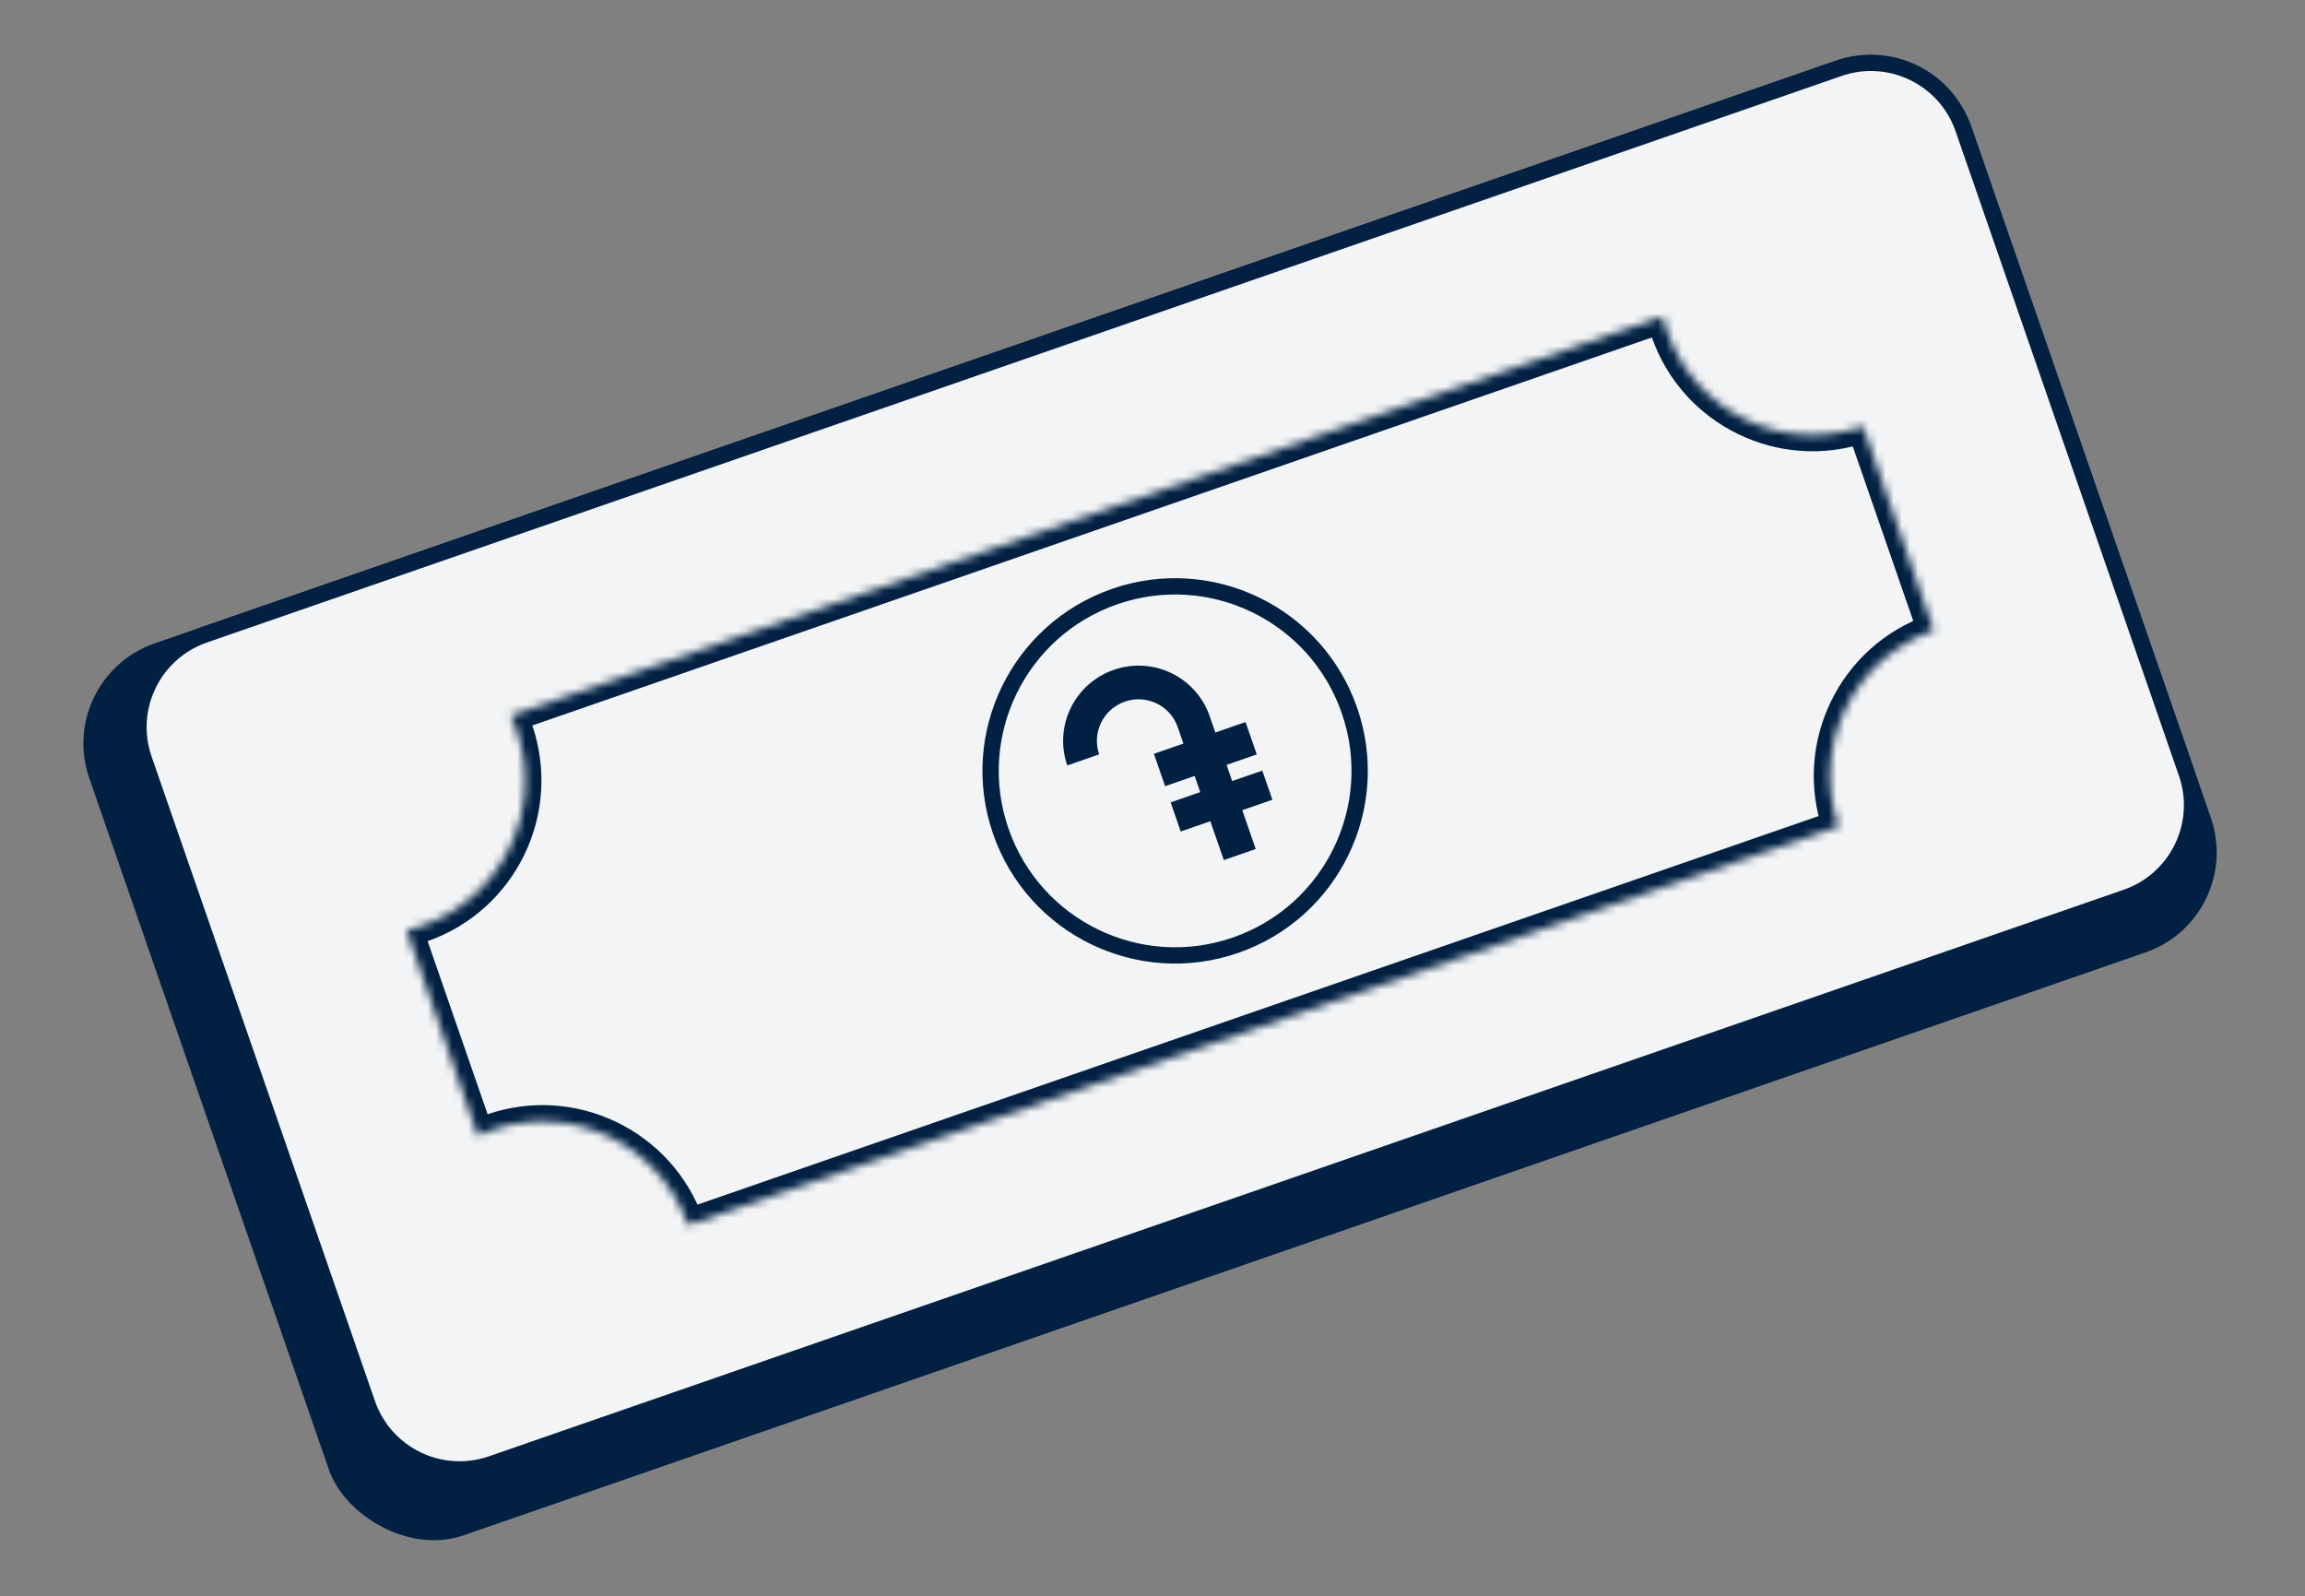
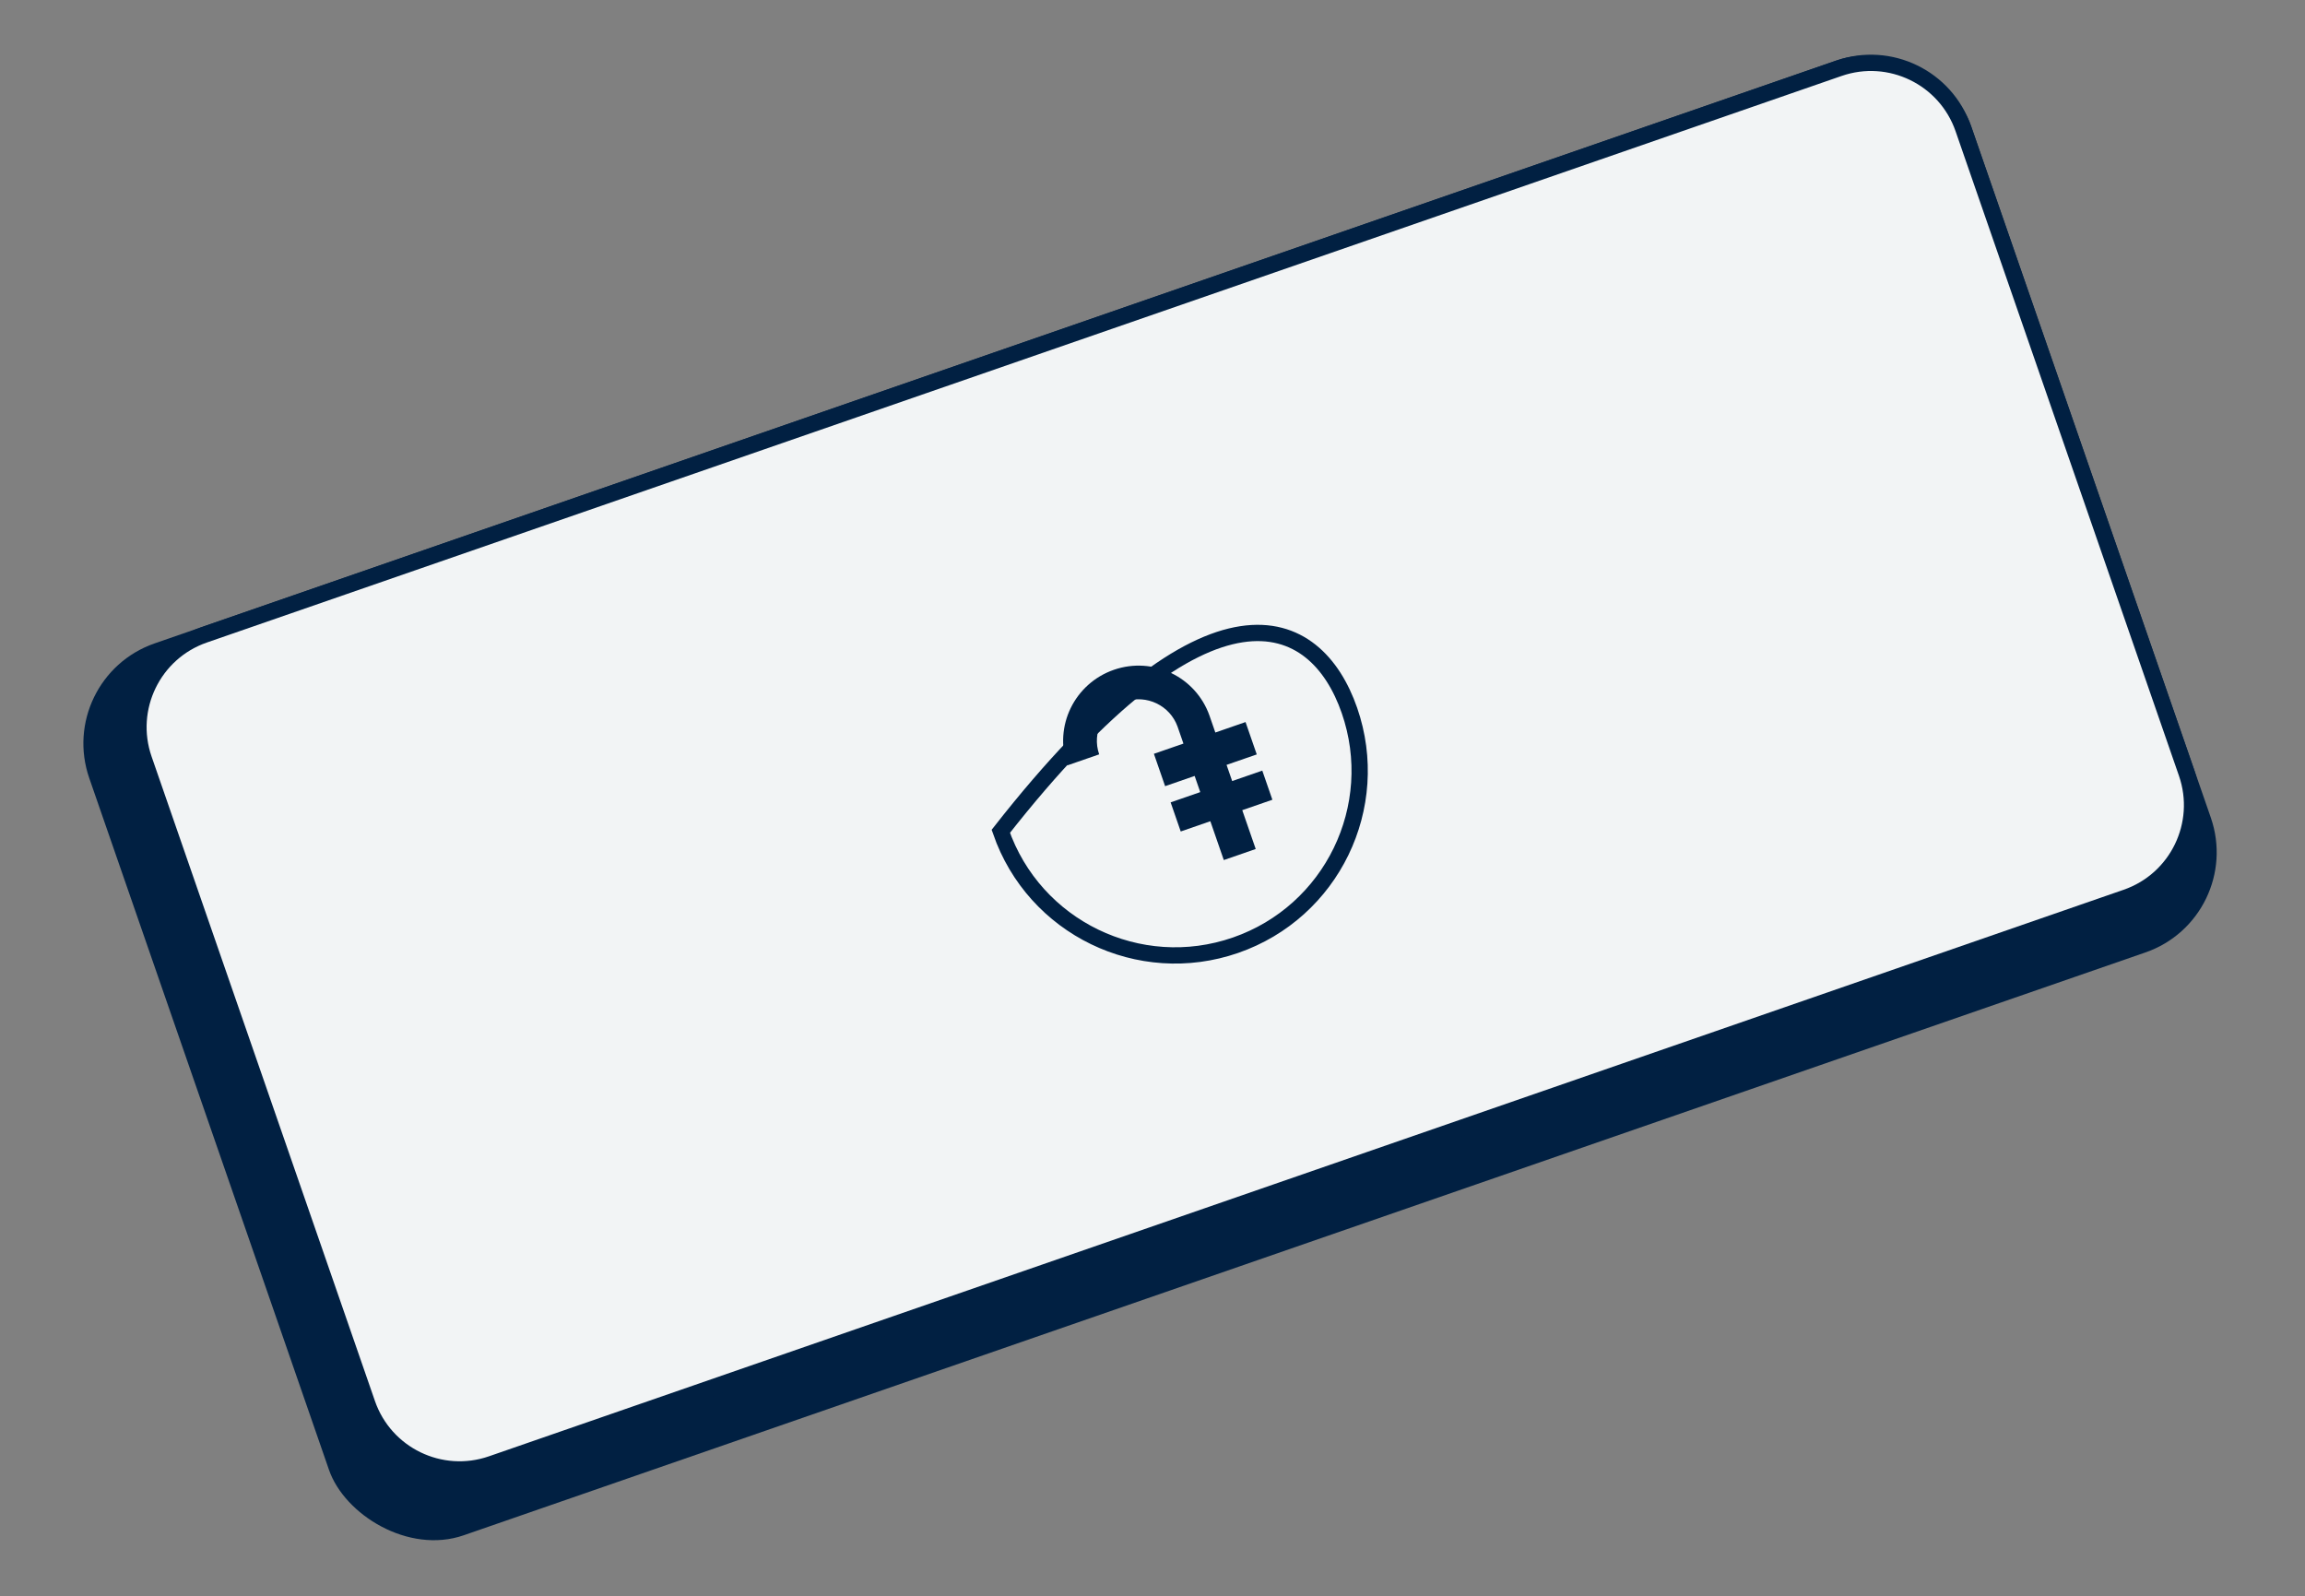
<svg xmlns="http://www.w3.org/2000/svg" width="283" height="196" viewBox="0 0 283 196" fill="none">
  <rect x="0" y="0" width="283" height="196" fill="#808080" stroke="none" />
  <rect x="6.701" y="83.25" width="244.527" height="115.891" rx="13" transform="rotate(-19.115 6.701 83.25)" fill="#012042" />
  <path fill-rule="evenodd" clip-rule="evenodd" d="M45.147 119.742C55.404 116.187 60.719 104.648 57.018 93.969C56.658 92.93 57.154 91.755 58.193 91.395L201.22 41.825C202.26 41.465 203.377 42.081 203.737 43.121C207.439 53.8 218.754 59.575 229.012 56.02C229.014 56.02 229.016 56.021 229.017 56.023L238.395 83.082C238.396 83.086 238.394 83.091 238.389 83.093C232.279 85.21 227.922 90.162 226.181 96.077C224.154 102.964 221.019 110.771 214.235 113.122L79.8 159.714C79.8 159.714 79.8 159.714 79.8 159.714C76.099 149.034 64.783 143.259 54.526 146.814C53.532 147.159 52.403 146.688 52.059 145.693L43.9 122.153C43.555 121.157 44.151 120.087 45.147 119.742Z" fill="#012042" />
  <ellipse cx="141.438" cy="100.45" rx="24.571" ry="25.581" transform="rotate(-19.115 141.438 100.45)" fill="#012042" />
-   <path fill-rule="evenodd" clip-rule="evenodd" d="M146.492 95.405L145.727 93.196C144.82 90.631 142.991 88.64 140.781 87.52C138.554 86.386 135.905 86.118 133.404 86.986C130.903 87.852 128.987 89.702 127.94 91.97C127.169 93.632 126.856 95.538 127.098 97.459C127.247 98.639 128.5 99.236 129.624 98.847C130.748 98.457 131.293 97.212 131.348 96.024C131.381 95.301 131.555 94.602 131.852 93.958C132.438 92.698 133.477 91.691 134.867 91.208C136.258 90.727 137.697 90.875 138.938 91.502C140.155 92.123 141.144 93.19 141.653 94.595L141.783 94.97C142.144 96.011 141.592 97.147 140.552 97.508C139.511 97.868 138.96 99.004 139.32 100.045L139.503 100.573C139.864 101.614 141 102.165 142.041 101.805L142.85 101.524C143.444 101.318 144.092 101.633 144.298 102.227C144.504 102.821 144.189 103.469 143.596 103.675L142.79 103.954C141.751 104.314 141.201 105.448 141.561 106.487L141.597 106.592C141.957 107.631 143.091 108.181 144.13 107.821C145.169 107.461 146.303 108.011 146.663 109.05L147.091 110.286C147.481 111.41 148.708 112.006 149.832 111.616C150.955 111.227 151.551 110 151.161 108.876L150.143 105.938C150.109 105.838 150.162 105.729 150.262 105.694L152.003 105.09C153.065 104.722 153.624 103.553 153.256 102.49C152.888 101.428 151.725 100.855 150.663 101.223L149.813 101.518C149.22 101.723 148.573 101.409 148.368 100.816C148.162 100.224 148.476 99.576 149.069 99.371L149.923 99.075C150.987 98.706 151.55 97.545 151.181 96.481L151.028 96.037C150.659 94.973 149.497 94.409 148.433 94.778L146.548 95.432C146.525 95.44 146.5 95.427 146.492 95.405Z" fill="#012042" />
  <path d="M17.665 93.207C15.495 86.945 18.812 80.109 25.074 77.939L225.777 8.381C232.039 6.21 238.874 9.527 241.045 15.789L268.469 94.918C270.639 101.18 267.322 108.016 261.06 110.186L60.357 179.744C54.095 181.915 47.26 178.598 45.089 172.336L17.665 93.207Z" fill="#F2F4F5" stroke="#012042" stroke-width="2" />
  <mask id="path-6-inside-1_3214_11348" fill="white">
-     <path fill-rule="evenodd" clip-rule="evenodd" d="M51.746 113.697C61.62 110.275 66.85 99.497 63.428 89.623C63.219 89.019 62.982 88.433 62.72 87.865L204.133 38.855C204.278 39.463 204.455 40.07 204.664 40.673C208.086 50.547 218.865 55.777 228.739 52.355L228.743 52.354L237.418 77.384C227.544 80.807 222.315 91.585 225.737 101.458L225.737 101.458L84.486 150.412C84.485 150.412 84.485 150.411 84.485 150.411C81.063 140.537 70.284 135.306 60.41 138.728C59.81 138.936 59.227 139.171 58.662 139.432L49.928 114.229C50.536 114.083 51.142 113.906 51.746 113.697Z" />
-   </mask>
+     </mask>
  <path fill-rule="evenodd" clip-rule="evenodd" d="M51.746 113.697C61.62 110.275 66.85 99.497 63.428 89.623C63.219 89.019 62.982 88.433 62.72 87.865L204.133 38.855C204.278 39.463 204.455 40.07 204.664 40.673C208.086 50.547 218.865 55.777 228.739 52.355L228.743 52.354L237.418 77.384C227.544 80.807 222.315 91.585 225.737 101.458L225.737 101.458L84.486 150.412C84.485 150.412 84.485 150.411 84.485 150.411C81.063 140.537 70.284 135.306 60.41 138.728C59.81 138.936 59.227 139.171 58.662 139.432L49.928 114.229C50.536 114.083 51.142 113.906 51.746 113.697Z" fill="#F2F4F5" />
  <path d="M62.72 87.865L62.065 85.975L59.978 86.698L60.904 88.704L62.72 87.865ZM204.133 38.855L206.078 38.39L205.565 36.242L203.478 36.965L204.133 38.855ZM228.743 52.354L230.632 51.699L229.978 49.809L228.088 50.464L228.743 52.354ZM237.418 77.384L238.073 79.274L239.962 78.619L239.307 76.729L237.418 77.384ZM225.737 101.458L226.392 103.348L228.281 102.693L227.626 100.804L225.737 101.458ZM84.486 150.412L82.596 151.067L83.251 152.957L85.141 152.302L84.486 150.412ZM58.662 139.432L56.773 140.087L57.495 142.172L59.5 141.248L58.662 139.432ZM49.928 114.229L49.463 112.284L47.315 112.797L48.038 114.884L49.928 114.229ZM61.538 90.278C64.599 99.108 59.921 108.747 51.091 111.808L52.401 115.587C63.318 111.803 69.102 99.885 65.318 88.968L61.538 90.278ZM60.904 88.704C61.139 89.212 61.351 89.737 61.538 90.278L65.318 88.968C65.087 88.302 64.826 87.654 64.536 87.027L60.904 88.704ZM203.478 36.965L62.065 85.975L63.375 89.755L204.788 40.745L203.478 36.965ZM206.554 40.018C206.367 39.477 206.208 38.934 206.078 38.39L202.188 39.32C202.349 39.992 202.544 40.662 202.775 41.328L206.554 40.018ZM228.084 50.465C219.254 53.526 209.614 48.848 206.554 40.018L202.775 41.328C206.558 52.245 218.476 58.029 229.394 54.245L228.084 50.465ZM228.088 50.464L228.084 50.465L229.394 54.245L229.398 54.243L228.088 50.464ZM239.307 76.729L230.632 51.699L226.853 53.009L235.528 78.039L239.307 76.729ZM227.626 100.803C224.566 91.974 229.243 82.335 238.073 79.274L236.763 75.494C225.846 79.279 220.063 91.196 223.847 102.113L227.626 100.803ZM227.626 100.804L227.626 100.803L223.847 102.113L223.847 102.113L227.626 100.804ZM85.141 152.302L226.392 103.348L225.082 99.569L83.831 148.523L85.141 152.302ZM82.595 151.066C82.595 151.066 82.595 151.066 82.595 151.066C82.595 151.066 82.595 151.066 82.595 151.066C82.595 151.066 82.595 151.066 82.595 151.066C82.595 151.066 82.595 151.066 82.595 151.066C82.595 151.066 82.595 151.066 82.595 151.066C82.595 151.066 82.595 151.066 82.595 151.066L82.595 151.066L82.595 151.066L82.595 151.066L82.595 151.066L82.595 151.066L82.595 151.066C82.595 151.066 82.595 151.066 82.595 151.066C82.595 151.066 82.595 151.066 82.595 151.066C82.595 151.066 82.595 151.066 82.595 151.066C82.595 151.066 82.595 151.066 82.595 151.066C82.595 151.066 82.595 151.066 82.595 151.066C82.595 151.066 82.595 151.066 82.595 151.066C82.595 151.066 82.595 151.066 82.595 151.066C82.595 151.066 82.595 151.066 82.595 151.066C82.595 151.066 82.595 151.066 82.595 151.066C82.595 151.066 82.595 151.066 82.595 151.066C82.595 151.066 82.595 151.066 82.595 151.066C82.595 151.066 82.595 151.066 82.595 151.066L82.595 151.066L82.595 151.066L82.595 151.066L82.595 151.066L82.595 151.066L82.595 151.066C82.595 151.066 82.595 151.066 82.595 151.066C82.595 151.066 82.595 151.066 82.595 151.066C82.595 151.066 82.595 151.066 82.595 151.066C82.595 151.066 82.595 151.066 82.595 151.066C82.595 151.066 82.595 151.066 82.595 151.066C82.595 151.066 82.595 151.066 82.595 151.066C82.595 151.066 82.595 151.066 82.595 151.066C82.595 151.066 82.595 151.066 82.595 151.066C82.595 151.066 82.595 151.066 82.595 151.066C82.595 151.066 82.595 151.066 82.595 151.066C82.595 151.066 82.595 151.066 82.595 151.066L82.595 151.066L82.595 151.066L82.595 151.066L82.595 151.066L82.595 151.066L82.595 151.066C82.595 151.066 82.595 151.066 82.595 151.066C82.595 151.066 82.595 151.066 82.595 151.066C82.595 151.066 82.595 151.066 82.595 151.066C82.595 151.066 82.595 151.066 82.595 151.066C82.595 151.066 82.595 151.066 82.595 151.066C82.595 151.066 82.595 151.066 82.595 151.066C82.595 151.066 82.595 151.066 82.595 151.066C82.595 151.066 82.595 151.066 82.595 151.066C82.595 151.066 82.595 151.066 82.595 151.066C82.595 151.066 82.595 151.066 82.595 151.066C82.595 151.066 82.595 151.066 82.595 151.066C82.595 151.066 82.595 151.066 82.595 151.066L82.595 151.066L82.595 151.066L82.595 151.066L82.595 151.066L82.595 151.066L82.595 151.066C82.595 151.066 82.595 151.066 82.595 151.066C82.595 151.066 82.595 151.066 82.595 151.066C82.595 151.066 82.595 151.066 82.595 151.066C82.595 151.066 82.595 151.066 82.595 151.066C82.595 151.066 82.595 151.066 82.595 151.066C82.595 151.066 82.595 151.066 82.595 151.066C82.595 151.066 82.595 151.066 82.595 151.066C82.595 151.066 82.595 151.066 82.595 151.066C82.595 151.066 82.595 151.066 82.595 151.066C82.596 151.066 82.596 151.066 82.596 151.066C82.596 151.066 82.596 151.066 82.596 151.066C82.596 151.066 82.596 151.066 82.596 151.066L82.596 151.066L82.596 151.066L82.596 151.066L82.596 151.066L82.596 151.066L82.596 151.066C82.596 151.066 82.596 151.066 82.596 151.066C82.596 151.066 82.596 151.066 82.596 151.066C82.596 151.066 82.596 151.066 82.596 151.066C82.596 151.066 82.596 151.066 82.596 151.066C82.596 151.066 82.596 151.066 82.596 151.066C82.596 151.066 82.596 151.066 82.596 151.066C82.596 151.066 82.596 151.066 82.596 151.066C82.596 151.066 82.596 151.066 82.596 151.066C82.596 151.066 82.596 151.066 82.596 151.066C82.596 151.066 82.596 151.066 82.596 151.066C82.596 151.066 82.596 151.066 82.596 151.066C82.596 151.066 82.596 151.066 82.596 151.066L82.596 151.066L82.596 151.066L82.596 151.066L82.596 151.066L82.596 151.066L82.596 151.066C82.596 151.066 82.596 151.066 82.596 151.066C82.596 151.066 82.596 151.066 82.596 151.066C82.596 151.066 82.596 151.066 82.596 151.066C82.596 151.066 82.596 151.066 82.596 151.066C82.596 151.066 82.596 151.066 82.596 151.066C82.596 151.066 82.596 151.066 82.596 151.066C82.596 151.066 82.596 151.066 82.596 151.066C82.596 151.066 82.596 151.066 82.596 151.066C82.596 151.066 82.596 151.066 82.596 151.066C82.596 151.066 82.596 151.066 82.596 151.066C82.596 151.066 82.596 151.066 82.596 151.066C82.596 151.066 82.596 151.066 82.596 151.066L82.596 151.066L82.596 151.066L82.596 151.066L82.596 151.066L82.596 151.066L82.596 151.066C82.596 151.066 82.596 151.066 82.596 151.066C82.596 151.066 82.596 151.066 82.596 151.066C82.596 151.066 82.596 151.066 82.596 151.066C82.596 151.066 82.596 151.066 82.596 151.066C82.596 151.066 82.596 151.066 82.596 151.066C82.596 151.066 82.596 151.066 82.596 151.066C82.596 151.066 82.596 151.066 82.596 151.066C82.596 151.066 82.596 151.066 82.596 151.066C82.596 151.066 82.596 151.066 82.596 151.066C82.596 151.066 82.596 151.066 82.596 151.066C82.596 151.066 82.596 151.066 82.596 151.066L82.596 151.066L82.596 151.067L82.596 151.067L82.596 151.067L82.596 151.067L82.596 151.067C82.596 151.067 82.596 151.067 82.596 151.067C82.596 151.067 82.596 151.067 82.596 151.067C82.596 151.067 82.596 151.067 82.596 151.067C82.596 151.067 82.596 151.067 82.596 151.067C82.596 151.067 82.596 151.067 82.596 151.067C82.596 151.067 82.596 151.067 82.596 151.067C82.596 151.067 82.596 151.067 82.596 151.067C82.596 151.067 82.596 151.067 82.596 151.067C82.596 151.067 82.596 151.067 82.596 151.067C82.596 151.067 82.596 151.067 82.596 151.067C82.596 151.067 82.596 151.067 82.596 151.067C82.596 151.067 82.596 151.067 82.596 151.067L82.596 151.067L82.596 151.067L82.596 151.067L82.596 151.067L82.596 151.067L82.596 151.067C82.596 151.067 82.596 151.067 82.596 151.067C82.596 151.067 82.596 151.067 82.596 151.067C82.596 151.067 82.596 151.067 82.596 151.067C82.596 151.067 82.596 151.067 82.596 151.067C82.596 151.067 82.596 151.067 82.596 151.067C82.596 151.067 82.596 151.067 82.596 151.067C82.596 151.067 82.596 151.067 82.596 151.067C82.596 151.067 82.596 151.067 82.596 151.067C82.596 151.067 82.596 151.067 82.596 151.067C82.596 151.067 82.596 151.067 82.596 151.067C82.596 151.067 82.596 151.067 82.596 151.067C82.596 151.067 82.596 151.067 82.596 151.067L82.596 151.067L82.596 151.067L82.596 151.067L82.596 151.067L82.596 151.067L82.596 151.067C82.596 151.067 82.596 151.067 82.596 151.067C82.596 151.067 82.596 151.067 82.596 151.067C82.596 151.067 82.596 151.067 82.596 151.067C82.596 151.067 82.596 151.067 82.596 151.067C82.596 151.067 82.596 151.067 82.596 151.067C82.596 151.067 82.596 151.067 82.596 151.067C82.596 151.067 82.596 151.067 82.596 151.067C82.596 151.067 82.596 151.067 82.596 151.067C82.596 151.067 82.596 151.067 82.596 151.067C82.596 151.067 82.596 151.067 82.596 151.067C82.596 151.067 82.596 151.067 82.596 151.067C82.596 151.067 82.596 151.067 82.596 151.067L82.596 151.067L82.596 151.067L82.596 151.067L82.596 151.067L82.596 151.067L82.596 151.067C82.596 151.067 82.596 151.067 82.596 151.067C82.596 151.067 82.596 151.067 82.596 151.067C82.596 151.067 82.596 151.067 82.596 151.067C82.596 151.067 82.596 151.067 82.596 151.067C82.596 151.067 82.596 151.067 82.596 151.067C82.596 151.067 82.596 151.067 82.596 151.067C82.596 151.067 82.596 151.067 82.596 151.067C82.596 151.067 82.596 151.067 82.596 151.067C82.596 151.067 82.596 151.067 82.596 151.067C82.596 151.067 82.596 151.067 82.596 151.067C82.596 151.067 82.596 151.067 82.596 151.067C82.596 151.067 82.596 151.067 82.596 151.067L82.596 151.067L82.596 151.067L82.596 151.067L82.596 151.067L82.596 151.067C82.596 151.067 82.596 151.067 82.596 151.067C82.596 151.067 82.596 151.067 82.596 151.067C82.596 151.067 82.596 151.067 82.596 151.067C82.596 151.067 82.596 151.067 82.596 151.067C82.596 151.067 82.596 151.067 82.596 151.067C82.596 151.067 82.596 151.067 82.596 151.067C82.596 151.067 82.596 151.067 82.596 151.067C82.596 151.067 82.596 151.067 82.596 151.067C82.596 151.067 82.596 151.067 82.596 151.067C82.596 151.067 82.596 151.067 82.596 151.067C82.596 151.067 82.596 151.067 82.596 151.067C82.596 151.067 82.596 151.067 82.596 151.067L82.596 151.067L82.596 151.067L82.596 151.067L82.596 151.067L82.596 151.067L82.596 151.067C82.596 151.067 82.596 151.067 82.596 151.067C82.596 151.067 82.596 151.067 82.596 151.067C82.596 151.067 82.596 151.067 82.596 151.067C82.596 151.067 82.596 151.067 82.596 151.067C82.596 151.067 82.596 151.067 82.596 151.067C82.596 151.067 82.596 151.067 82.596 151.067C82.596 151.067 82.596 151.067 82.596 151.067C82.596 151.067 82.596 151.067 82.596 151.067C82.596 151.067 82.596 151.067 82.596 151.067C82.596 151.067 82.596 151.067 82.596 151.067C82.596 151.067 82.596 151.067 82.596 151.067C82.596 151.067 82.596 151.067 82.596 151.067L82.596 151.067L82.596 151.067L82.596 151.067L82.596 151.067L82.596 151.067L82.596 151.067C82.596 151.067 82.596 151.067 82.596 151.067C82.596 151.067 82.596 151.067 82.596 151.067C82.596 151.067 82.596 151.067 82.596 151.067C82.596 151.067 82.596 151.067 82.596 151.067C82.596 151.067 82.596 151.067 82.596 151.067C82.596 151.067 82.596 151.067 82.596 151.067L86.375 149.757C86.375 149.757 86.375 149.757 86.375 149.757C86.375 149.757 86.375 149.757 86.375 149.757C86.375 149.757 86.375 149.757 86.375 149.757C86.375 149.757 86.375 149.757 86.375 149.757C86.375 149.757 86.375 149.757 86.375 149.757C86.375 149.757 86.375 149.757 86.375 149.757L86.375 149.757L86.375 149.757L86.375 149.757L86.375 149.757L86.375 149.757L86.375 149.757C86.375 149.757 86.375 149.757 86.375 149.757C86.375 149.757 86.375 149.757 86.375 149.757C86.375 149.757 86.375 149.757 86.375 149.757C86.375 149.757 86.375 149.757 86.375 149.757C86.375 149.757 86.375 149.757 86.375 149.757C86.375 149.757 86.375 149.757 86.375 149.757C86.375 149.757 86.375 149.757 86.375 149.757C86.375 149.757 86.375 149.757 86.375 149.757C86.375 149.757 86.375 149.757 86.375 149.757C86.375 149.757 86.375 149.757 86.375 149.757C86.375 149.757 86.375 149.757 86.375 149.757C86.375 149.757 86.375 149.757 86.375 149.757L86.375 149.757L86.375 149.757L86.375 149.757L86.375 149.757L86.375 149.757L86.375 149.757C86.375 149.757 86.375 149.757 86.375 149.757C86.375 149.757 86.375 149.757 86.375 149.757C86.375 149.757 86.375 149.757 86.375 149.757C86.375 149.757 86.375 149.757 86.375 149.757C86.375 149.757 86.375 149.757 86.375 149.757C86.375 149.757 86.375 149.757 86.375 149.757C86.375 149.757 86.375 149.757 86.375 149.757C86.375 149.757 86.375 149.757 86.375 149.757C86.375 149.757 86.375 149.757 86.375 149.757C86.375 149.757 86.375 149.757 86.375 149.757C86.375 149.757 86.375 149.757 86.375 149.757C86.375 149.757 86.375 149.757 86.375 149.757L86.375 149.757L86.375 149.757L86.375 149.757L86.375 149.757L86.375 149.757C86.375 149.757 86.375 149.757 86.375 149.757C86.375 149.757 86.375 149.757 86.375 149.757C86.375 149.757 86.375 149.757 86.375 149.757C86.375 149.757 86.375 149.757 86.375 149.757C86.375 149.757 86.375 149.757 86.375 149.757C86.375 149.757 86.375 149.757 86.375 149.757C86.375 149.757 86.375 149.757 86.375 149.757C86.375 149.757 86.375 149.757 86.375 149.757C86.375 149.757 86.375 149.757 86.375 149.757C86.375 149.757 86.375 149.757 86.375 149.757C86.375 149.757 86.375 149.757 86.375 149.757C86.375 149.757 86.375 149.757 86.375 149.757L86.375 149.757L86.375 149.757L86.375 149.757L86.375 149.757L86.375 149.757L86.375 149.757C86.375 149.757 86.375 149.757 86.375 149.757C86.375 149.757 86.375 149.757 86.375 149.757C86.375 149.757 86.375 149.757 86.375 149.757C86.375 149.757 86.375 149.757 86.375 149.757C86.375 149.757 86.375 149.757 86.375 149.757C86.375 149.757 86.375 149.757 86.375 149.757C86.375 149.757 86.375 149.757 86.375 149.757C86.375 149.757 86.375 149.757 86.375 149.757C86.375 149.757 86.375 149.757 86.375 149.757C86.375 149.757 86.375 149.757 86.375 149.757C86.375 149.757 86.375 149.757 86.375 149.757C86.375 149.757 86.375 149.757 86.375 149.757L86.375 149.757L86.375 149.757L86.375 149.757L86.375 149.757L86.375 149.757L86.375 149.757C86.375 149.757 86.375 149.757 86.375 149.757C86.375 149.757 86.375 149.757 86.375 149.757C86.375 149.757 86.375 149.757 86.375 149.757C86.375 149.757 86.375 149.757 86.375 149.757C86.375 149.757 86.375 149.757 86.375 149.757C86.375 149.757 86.375 149.757 86.375 149.757C86.375 149.757 86.375 149.757 86.375 149.757C86.375 149.757 86.375 149.757 86.375 149.757C86.375 149.757 86.375 149.757 86.375 149.757C86.375 149.757 86.375 149.757 86.375 149.757C86.375 149.757 86.375 149.757 86.375 149.757C86.375 149.757 86.375 149.757 86.375 149.757L86.375 149.757L86.375 149.757L86.375 149.757L86.375 149.757L86.375 149.757L86.375 149.757C86.375 149.757 86.375 149.757 86.375 149.757C86.375 149.757 86.375 149.757 86.375 149.757C86.375 149.757 86.375 149.757 86.375 149.757C86.375 149.757 86.375 149.757 86.375 149.757C86.375 149.757 86.375 149.757 86.375 149.757C86.375 149.757 86.375 149.757 86.375 149.757C86.375 149.757 86.375 149.757 86.375 149.757C86.375 149.757 86.375 149.757 86.375 149.757C86.375 149.757 86.375 149.757 86.375 149.757C86.375 149.757 86.375 149.757 86.375 149.757C86.375 149.757 86.375 149.757 86.375 149.757C86.375 149.757 86.375 149.757 86.375 149.757L86.375 149.757L86.375 149.757L86.375 149.757L86.375 149.757L86.375 149.757L86.375 149.757C86.375 149.757 86.375 149.757 86.375 149.757C86.375 149.757 86.375 149.757 86.375 149.757C86.375 149.757 86.375 149.757 86.375 149.757C86.375 149.757 86.375 149.757 86.375 149.757C86.375 149.757 86.375 149.757 86.375 149.757C86.375 149.757 86.375 149.757 86.375 149.757C86.375 149.757 86.375 149.757 86.375 149.757C86.375 149.757 86.375 149.757 86.375 149.757C86.375 149.757 86.375 149.757 86.375 149.757C86.375 149.757 86.375 149.757 86.375 149.757C86.375 149.757 86.375 149.757 86.375 149.757L86.375 149.757L86.375 149.757L86.375 149.757L86.375 149.757L86.375 149.757L86.375 149.757C86.375 149.757 86.375 149.757 86.375 149.757C86.375 149.757 86.375 149.757 86.375 149.756C86.375 149.756 86.375 149.756 86.375 149.756C86.375 149.756 86.375 149.756 86.375 149.756C86.375 149.756 86.375 149.756 86.375 149.756C86.375 149.756 86.375 149.756 86.375 149.756C86.375 149.756 86.375 149.756 86.375 149.756C86.375 149.756 86.375 149.756 86.375 149.756C86.375 149.756 86.375 149.756 86.375 149.756C86.375 149.756 86.375 149.756 86.375 149.756C86.375 149.756 86.375 149.756 86.375 149.756C86.375 149.756 86.375 149.756 86.375 149.756L86.375 149.756L86.375 149.756L86.375 149.756L86.375 149.756L86.375 149.756L86.375 149.756C86.375 149.756 86.375 149.756 86.375 149.756C86.375 149.756 86.375 149.756 86.375 149.756C86.375 149.756 86.375 149.756 86.375 149.756C86.375 149.756 86.375 149.756 86.375 149.756C86.375 149.756 86.375 149.756 86.375 149.756C86.375 149.756 86.375 149.756 86.375 149.756C86.375 149.756 86.375 149.756 86.375 149.756C86.375 149.756 86.375 149.756 86.375 149.756C86.375 149.756 86.375 149.756 86.375 149.756C86.375 149.756 86.375 149.756 86.375 149.756C86.375 149.756 86.375 149.756 86.375 149.756C86.375 149.756 86.375 149.756 86.375 149.756L86.375 149.756L86.375 149.756L86.375 149.756L86.375 149.756L86.375 149.756L86.375 149.756C86.375 149.756 86.375 149.756 86.375 149.756C86.375 149.756 86.375 149.756 86.375 149.756C86.375 149.756 86.375 149.756 86.375 149.756C86.375 149.756 86.375 149.756 86.375 149.756C86.375 149.756 86.375 149.756 86.375 149.756C86.375 149.756 86.375 149.756 86.375 149.756C86.375 149.756 86.375 149.756 86.375 149.756C86.375 149.756 86.375 149.756 86.375 149.756C86.375 149.756 86.375 149.756 86.375 149.756C86.375 149.756 86.375 149.756 86.375 149.756C86.375 149.756 86.375 149.756 86.375 149.756C86.375 149.756 86.375 149.756 86.375 149.756L86.375 149.756L86.375 149.756L86.375 149.756L86.375 149.756L86.375 149.756L86.375 149.756C86.375 149.756 86.375 149.756 86.375 149.756C86.375 149.756 86.375 149.756 86.375 149.756C86.375 149.756 86.375 149.756 86.375 149.756C86.375 149.756 86.375 149.756 86.375 149.756C86.375 149.756 86.375 149.756 86.375 149.756C86.375 149.756 86.375 149.756 86.375 149.756C86.375 149.756 86.375 149.756 86.375 149.756C86.375 149.756 86.375 149.756 86.375 149.756C86.375 149.756 86.375 149.756 86.375 149.756C86.375 149.756 86.375 149.756 86.375 149.756C86.375 149.756 86.375 149.756 86.375 149.756C86.375 149.756 86.375 149.756 86.375 149.756L86.375 149.756L86.375 149.756L86.375 149.756L86.375 149.756L86.375 149.756L86.375 149.756C86.375 149.756 86.375 149.756 86.375 149.756C86.375 149.756 86.375 149.756 86.375 149.756C86.375 149.756 86.375 149.756 86.375 149.756C86.375 149.756 86.375 149.756 86.375 149.756C86.375 149.756 86.375 149.756 86.375 149.756C86.375 149.756 86.375 149.756 86.375 149.756C86.375 149.756 86.375 149.756 86.375 149.756C86.375 149.756 86.375 149.756 86.375 149.756C86.375 149.756 86.375 149.756 86.375 149.756C86.375 149.756 86.375 149.756 86.375 149.756C86.375 149.756 86.375 149.756 86.375 149.756L86.375 149.756L86.375 149.756L86.375 149.756L86.375 149.756L86.375 149.756L86.375 149.756C86.375 149.756 86.375 149.756 86.375 149.756C86.375 149.756 86.375 149.756 86.375 149.756C86.375 149.756 86.375 149.756 86.375 149.756C86.375 149.756 86.375 149.756 86.375 149.756C86.375 149.756 86.375 149.756 86.375 149.756C86.375 149.756 86.375 149.756 86.375 149.756C86.375 149.756 86.375 149.756 86.375 149.756C86.375 149.756 86.375 149.756 86.375 149.756C86.375 149.756 86.375 149.756 86.375 149.756C86.375 149.756 86.375 149.756 86.375 149.756C86.375 149.756 86.375 149.756 86.375 149.756C86.375 149.756 86.375 149.756 86.375 149.756L86.375 149.756L86.375 149.756L86.375 149.756L86.375 149.756L86.375 149.756L86.375 149.756C86.375 149.756 86.375 149.756 86.375 149.756C86.375 149.756 86.375 149.756 86.375 149.756C86.375 149.756 86.375 149.756 86.375 149.756C86.375 149.756 86.375 149.756 86.375 149.756C86.375 149.756 86.375 149.756 86.375 149.756C86.375 149.756 86.375 149.756 86.375 149.756L82.595 151.066ZM61.065 140.618C69.896 137.558 79.535 142.235 82.595 151.066L86.375 149.756C82.591 138.838 70.673 133.055 59.755 136.839L61.065 140.618ZM59.5 141.248C60.005 141.015 60.527 140.805 61.065 140.618L59.755 136.839C59.093 137.068 58.449 137.328 57.825 137.616L59.5 141.248ZM48.038 114.884L56.773 140.087L60.552 138.777L51.817 113.574L48.038 114.884ZM51.091 111.808C50.55 111.995 50.007 112.153 49.463 112.284L50.393 116.174C51.065 116.013 51.735 115.818 52.401 115.587L51.091 111.808Z" fill="#012042" mask="url(#path-6-inside-1_3214_11348)" />
-   <path d="M165.681 87.228C169.778 99.049 163.517 111.952 151.696 116.049C139.875 120.146 126.972 113.884 122.875 102.064C118.778 90.243 125.04 77.339 136.86 73.243C148.681 69.146 161.585 75.407 165.681 87.228Z" stroke="#012042" stroke-width="2" />
+   <path d="M165.681 87.228C169.778 99.049 163.517 111.952 151.696 116.049C139.875 120.146 126.972 113.884 122.875 102.064C148.681 69.146 161.585 75.407 165.681 87.228Z" stroke="#012042" stroke-width="2" />
  <path fill-rule="evenodd" clip-rule="evenodd" d="M149.203 89.9L148.495 87.857C147.657 85.486 145.927 83.659 143.821 82.644C141.7 81.618 139.164 81.4 136.757 82.236C134.349 83.069 132.491 84.81 131.46 86.928C130.426 89.045 130.202 91.575 131.035 93.974L134.952 92.616C134.491 91.282 134.615 89.908 135.187 88.728C135.763 87.551 136.772 86.604 138.11 86.139C139.448 85.676 140.826 85.796 142.008 86.364C143.167 86.927 144.103 87.906 144.574 89.204L145.298 91.293L141.672 92.549L143.049 96.522L146.675 95.266L147.363 97.251L143.727 98.511L144.966 102.086L148.602 100.826L150.255 105.594L154.172 104.236L152.579 99.639L152.52 99.469L156.218 98.188L154.979 94.612L151.281 95.894L150.593 93.908L154.3 92.624L152.923 88.651L149.216 89.935L149.203 89.9Z" fill="#012042" />
</svg>